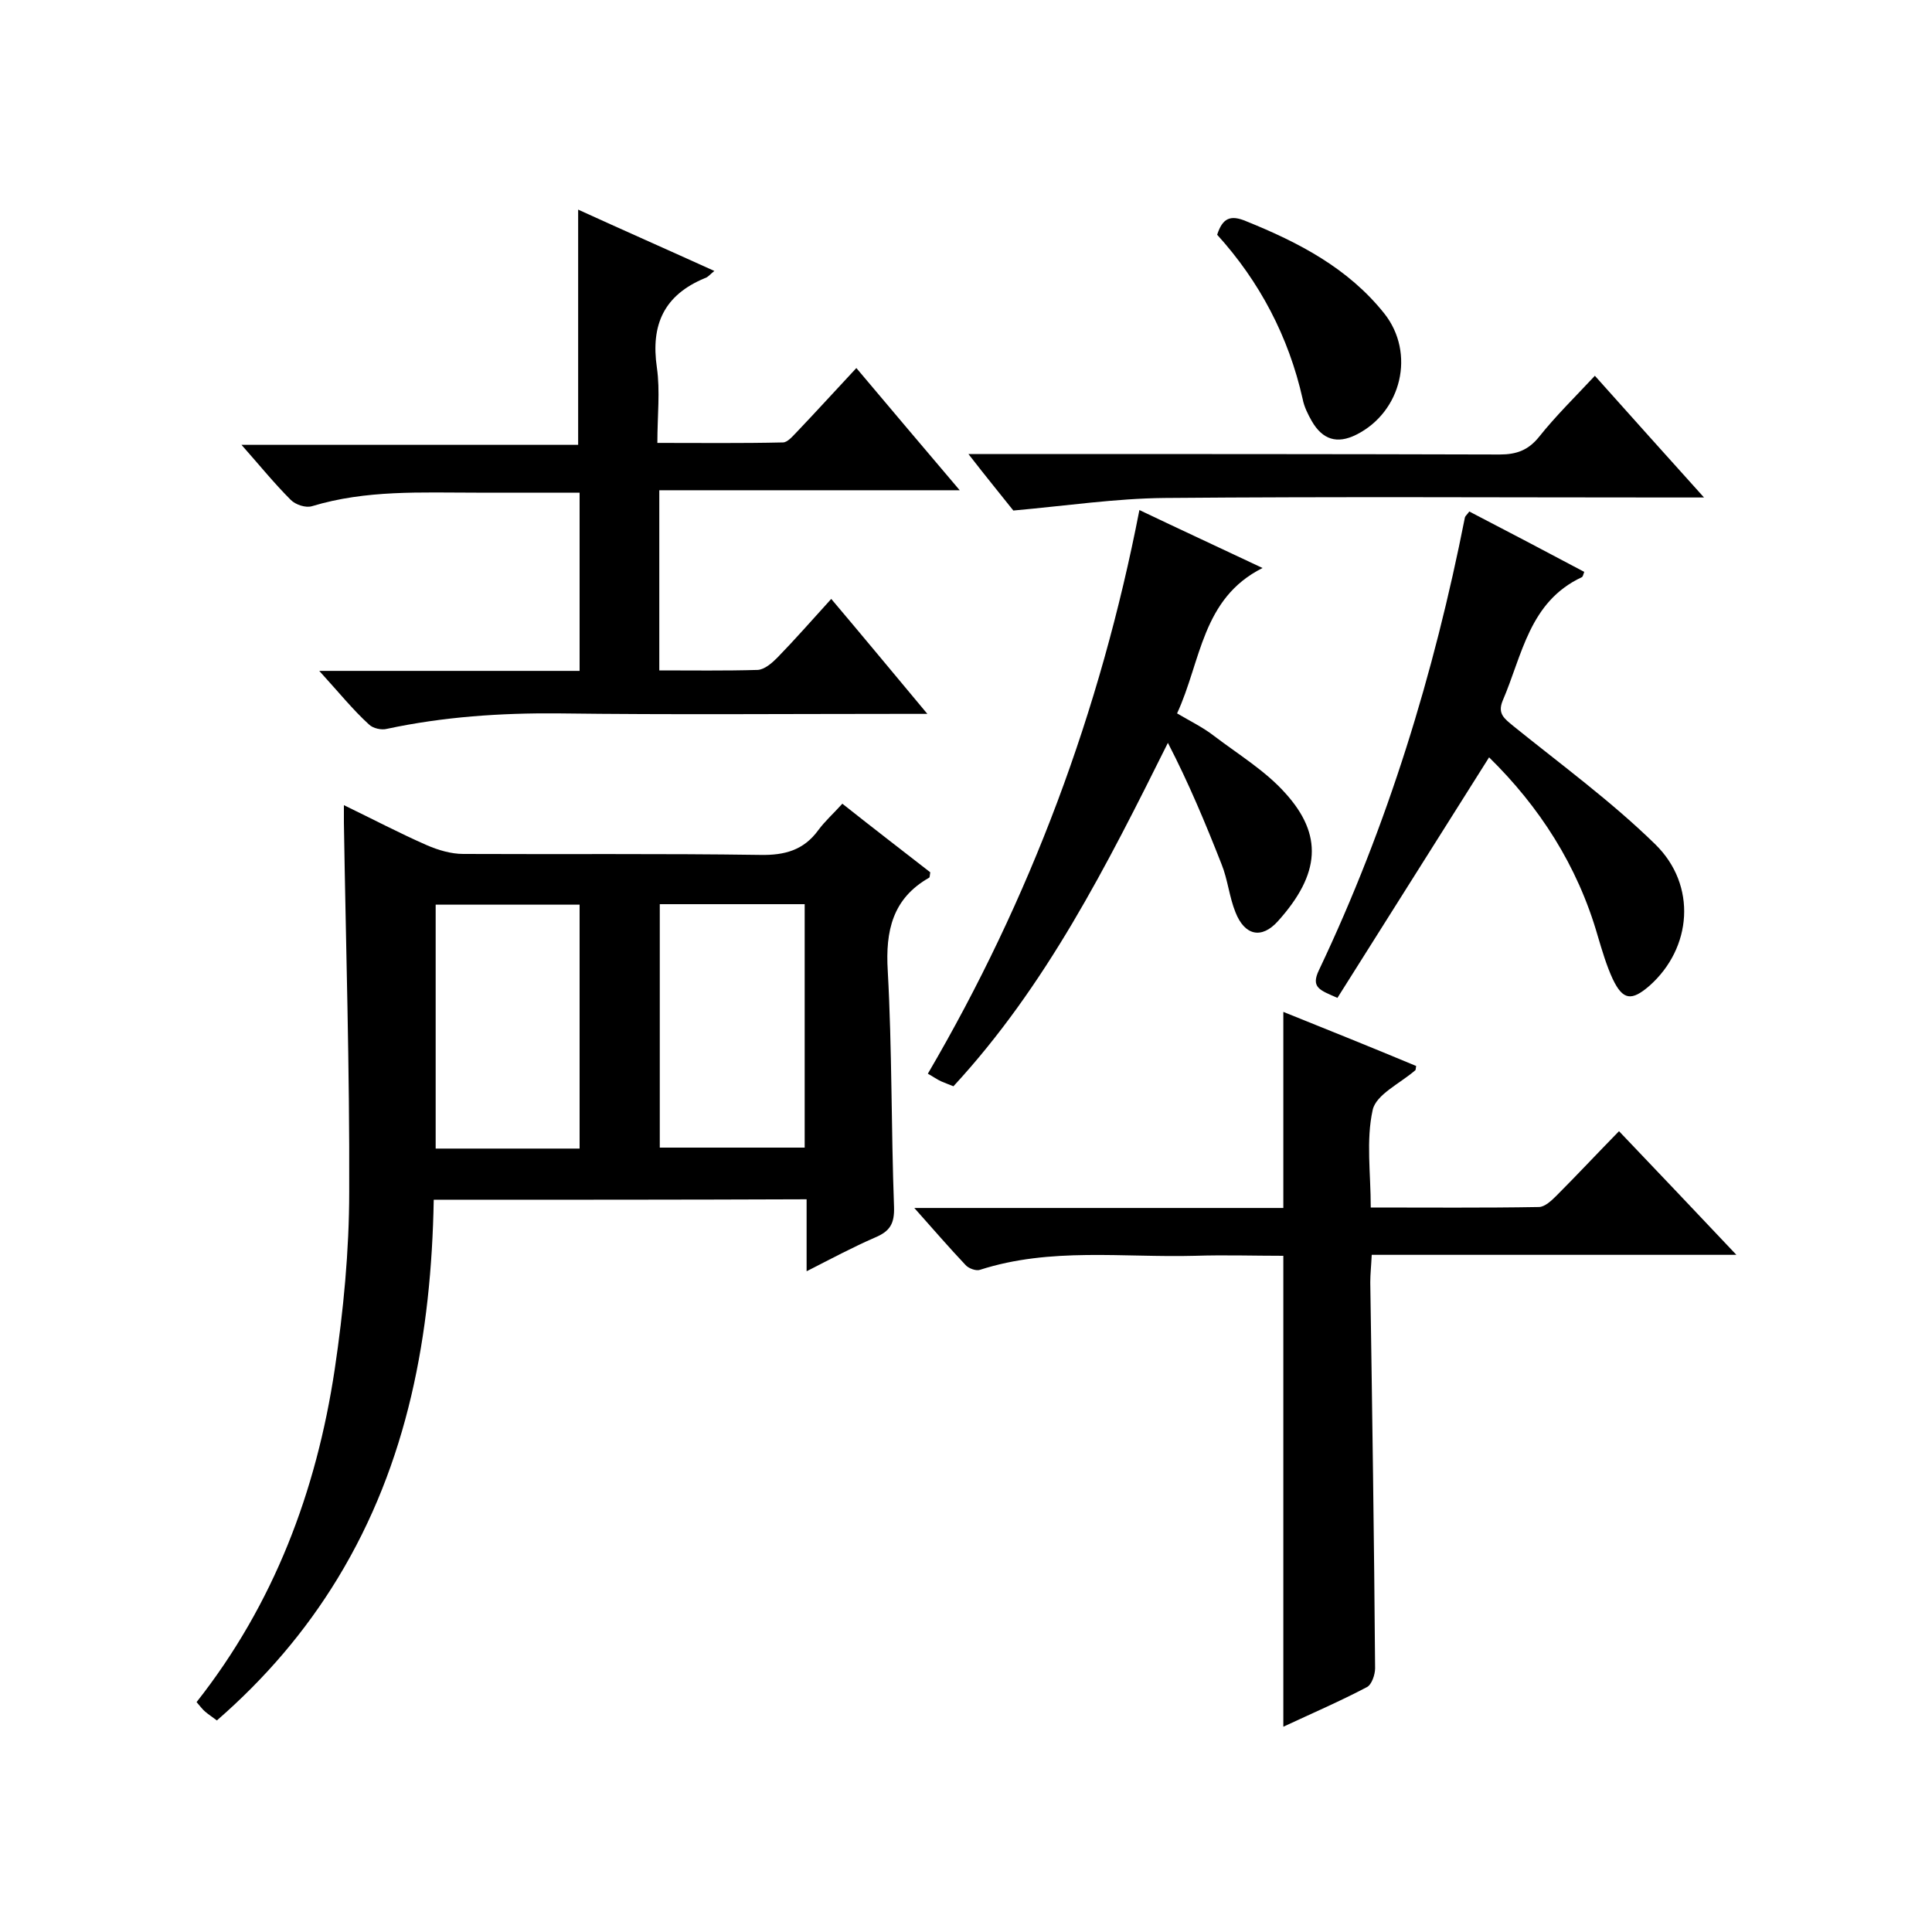
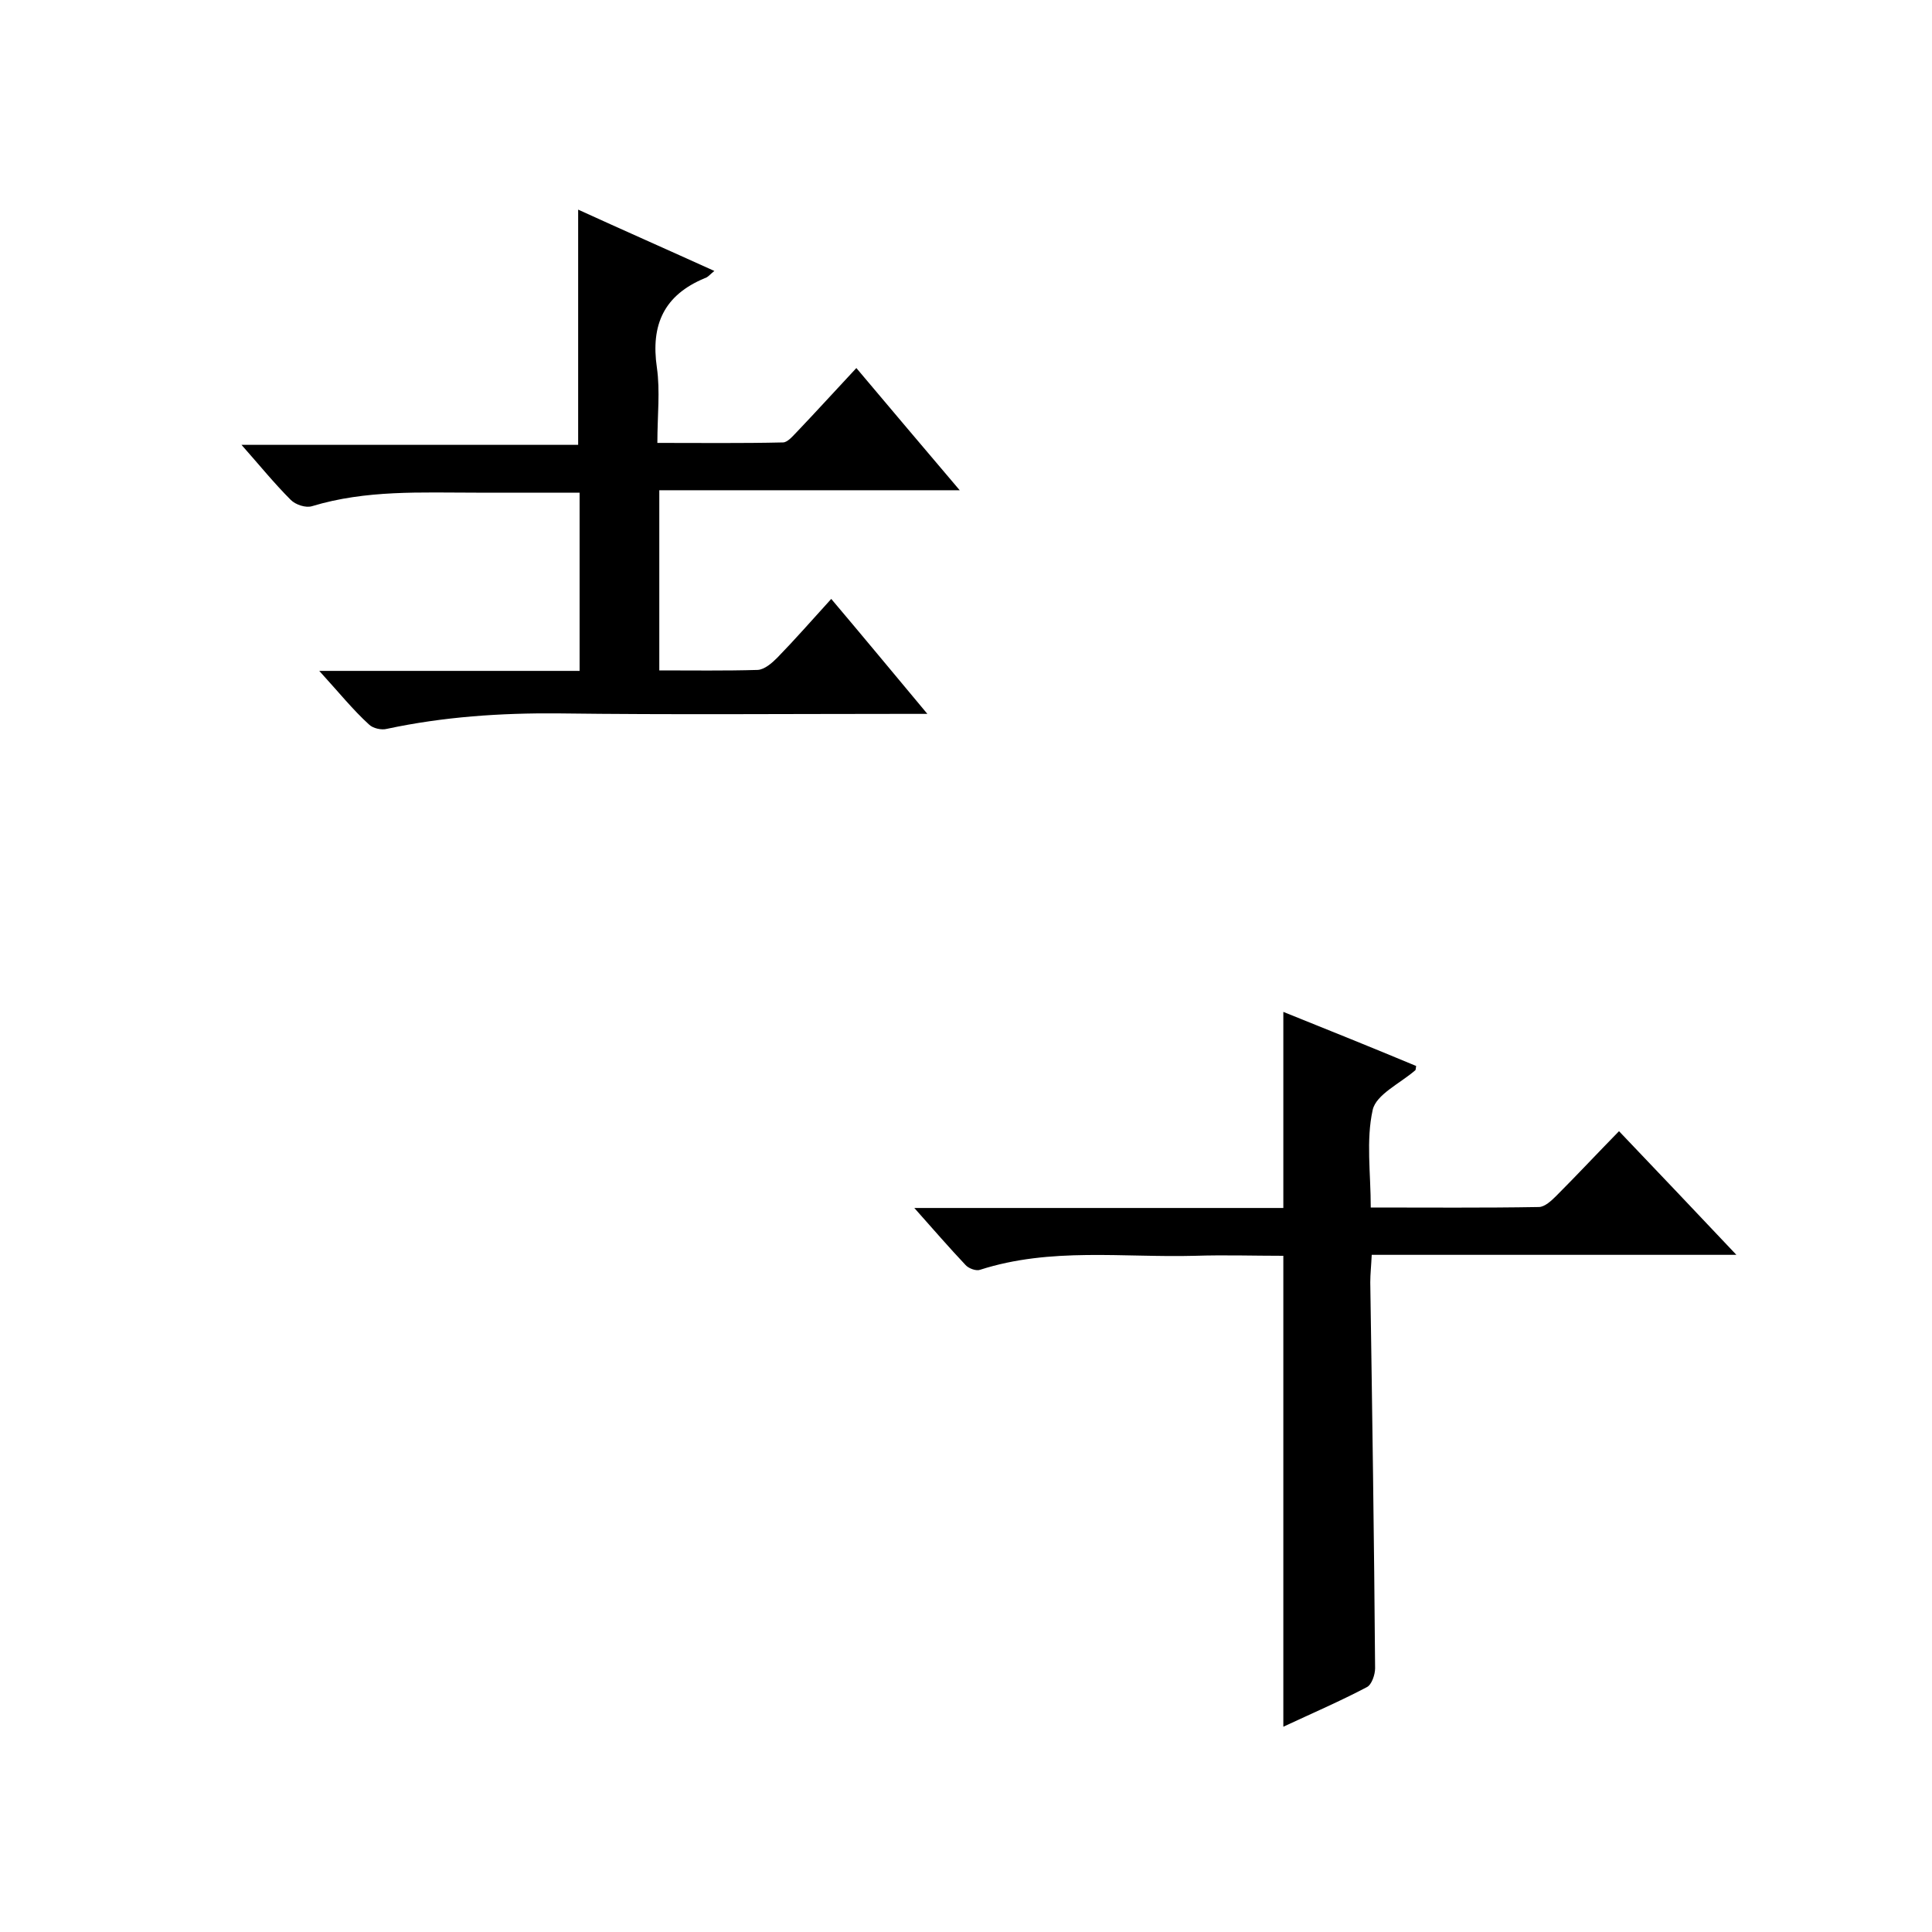
<svg xmlns="http://www.w3.org/2000/svg" enable-background="new 0 0 400 400" viewBox="0 0 400 400">
-   <path d="m89.8 248.4c-.5 27.8-5.3 54.4-19.9 78.4-6.7 11-15 20.7-25 29.4-.9-.7-1.7-1.2-2.4-1.8-.6-.5-1.1-1.2-1.8-2 16-20.3 24.8-43.6 28.6-68.9 1.8-12.1 3-24.5 3-36.8.1-25.5-.7-50.9-1.1-76.4 0-1 0-2 0-3.6 6 2.9 11.5 5.8 17.2 8.3 2.3 1 5 1.8 7.5 1.8 20.5.1 41-.1 61.5.2 5.1.1 9-1 12-5.1 1.4-1.9 3.1-3.4 5-5.5 6.3 5 12.3 9.6 18.2 14.2-.1.6-.1 1-.2 1.1-7.6 4.3-9.1 11-8.6 19.3.9 16.3.7 32.6 1.3 48.9.1 3.4-.8 5-3.9 6.3-4.6 2-9.1 4.4-14.2 7 0-5.3 0-9.9 0-14.9-25.7.1-51 .1-77.2.1zm46.8-61.2v50.4h30c0-17 0-33.6 0-50.4-10.1 0-19.9 0-30 0zm-16.6.1c-10.2 0-19.9 0-29.8 0v50.5h29.8c0-16.9 0-33.5 0-50.5z" />
  <path d="m66.1 138.9h53.9c0-12.4 0-24.3 0-36.9-7.2 0-14.3 0-21.4 0-11.4 0-22.8-.6-34 2.8-1.3.4-3.4-.3-4.4-1.3-3.4-3.4-6.4-7.1-10.2-11.4h69.7c0-16.4 0-32.2 0-48.7 9.2 4.2 18.5 8.3 28.2 12.7-.9.7-1.3 1.3-2 1.5-8.4 3.5-11.2 9.6-9.9 18.5.7 4.9.1 9.9.1 15.6 8.9 0 17.5.1 26-.1 1 0 2.1-1.4 3-2.3 4-4.2 7.9-8.5 12.2-13.1 7.1 8.4 13.9 16.5 21.4 25.3-21.1 0-41.4 0-62.2 0v37.3c6.8 0 13.6.1 20.4-.1 1.4-.1 2.9-1.4 4-2.5 3.7-3.8 7.2-7.8 11.2-12.2 6.6 7.8 12.8 15.3 19.9 23.8-2.7 0-4.3 0-6 0-23.5 0-47 .2-70.5-.1-11.9-.1-23.7.7-35.4 3.2-1.1.3-2.9-.1-3.7-.9-3.3-3-6.2-6.6-10.3-11.1z" />
  <path d="m293.2 220.7c-.1.6-.1.9-.2.9-3.1 2.7-8.1 5-8.8 8.2-1.4 6.3-.4 13.1-.4 20.2 11.9 0 23.3.1 34.8-.1 1.2 0 2.6-1.3 3.6-2.3 4.2-4.2 8.3-8.6 13-13.4 8.2 8.6 15.9 16.7 24.3 25.6-25.6 0-50.3 0-75.5 0-.1 2.2-.3 4-.3 5.7.4 26.6.8 53.3 1 79.9 0 1.3-.7 3.4-1.7 3.9-5.5 2.9-11.3 5.4-17.3 8.2 0-32.7 0-64.8 0-97.5-6 0-12.2-.2-18.3 0-14.9.4-29.9-1.8-44.5 2.9-.8.3-2.4-.3-3-1-3.4-3.6-6.6-7.3-10.6-11.8h76.4c0-13.7 0-26.9 0-40.6 9.2 3.7 18.4 7.4 27.5 11.2z" />
-   <path d="m197.4 224.9c-1-.4-1.8-.7-2.5-1-.9-.4-1.7-1-2.8-1.6 21.2-36.2 35.7-75 43.8-116.7 8.6 4.1 16.6 7.8 25.5 12-12.6 6.3-12.7 19.3-17.7 30.1 2.7 1.6 5.4 2.9 7.7 4.7 5 3.8 10.6 7.2 14.7 11.8 7.8 8.6 7.3 16.7-1.5 26.5-3.4 3.8-6.9 3-8.8-1.8-1.3-3.2-1.6-6.8-2.9-10-3.3-8.4-6.8-16.8-11.1-25.1-12.7 25.5-25.2 50.3-44.4 71.1z" />
-   <path d="m308.3 156.8c-10.6 16.8-21 33.3-31.4 49.8-3.6-1.6-5.6-2.1-3.8-5.8 14.2-29.9 23.8-61.3 30.2-93.7.1-.3.4-.5.9-1.2 7.9 4.1 15.9 8.3 23.8 12.5-.2.6-.3 1-.5 1.1-10.9 5.1-12.3 16.1-16.4 25.6-1.1 2.7.4 3.7 2.2 5.2 9.9 8 20.3 15.6 29.4 24.5 8.7 8.5 7.6 21.5-1.2 29.3-3.7 3.2-5.5 3-7.6-1.4-1.3-2.8-2.2-5.9-3.1-8.9-4.2-14.7-12.2-26.9-22.5-37z" />
-   <path d="m330.2 77.8c7.4 8.3 14.6 16.3 22.6 25.2-2.9 0-4.6 0-6.3 0-35.1 0-70.3-.2-105.4.1-10.1.1-20.2 1.6-31.3 2.6-2.3-2.9-5.5-6.8-9.3-11.7h6.1c34.6 0 69.3 0 103.9.1 3.5 0 5.9-.9 8.1-3.6 3.5-4.4 7.5-8.3 11.6-12.7z" />
-   <path d="m252 48.6c1.1-3.4 2.7-4.2 6-2.8 10.9 4.4 21.1 9.7 28.6 19.1 6.5 8.2 3.6 20.4-5.8 25.1-4 2-7 1-9.2-2.8-.8-1.4-1.6-3-1.9-4.6-2.9-12.9-8.9-24.3-17.7-34z" />
</svg>